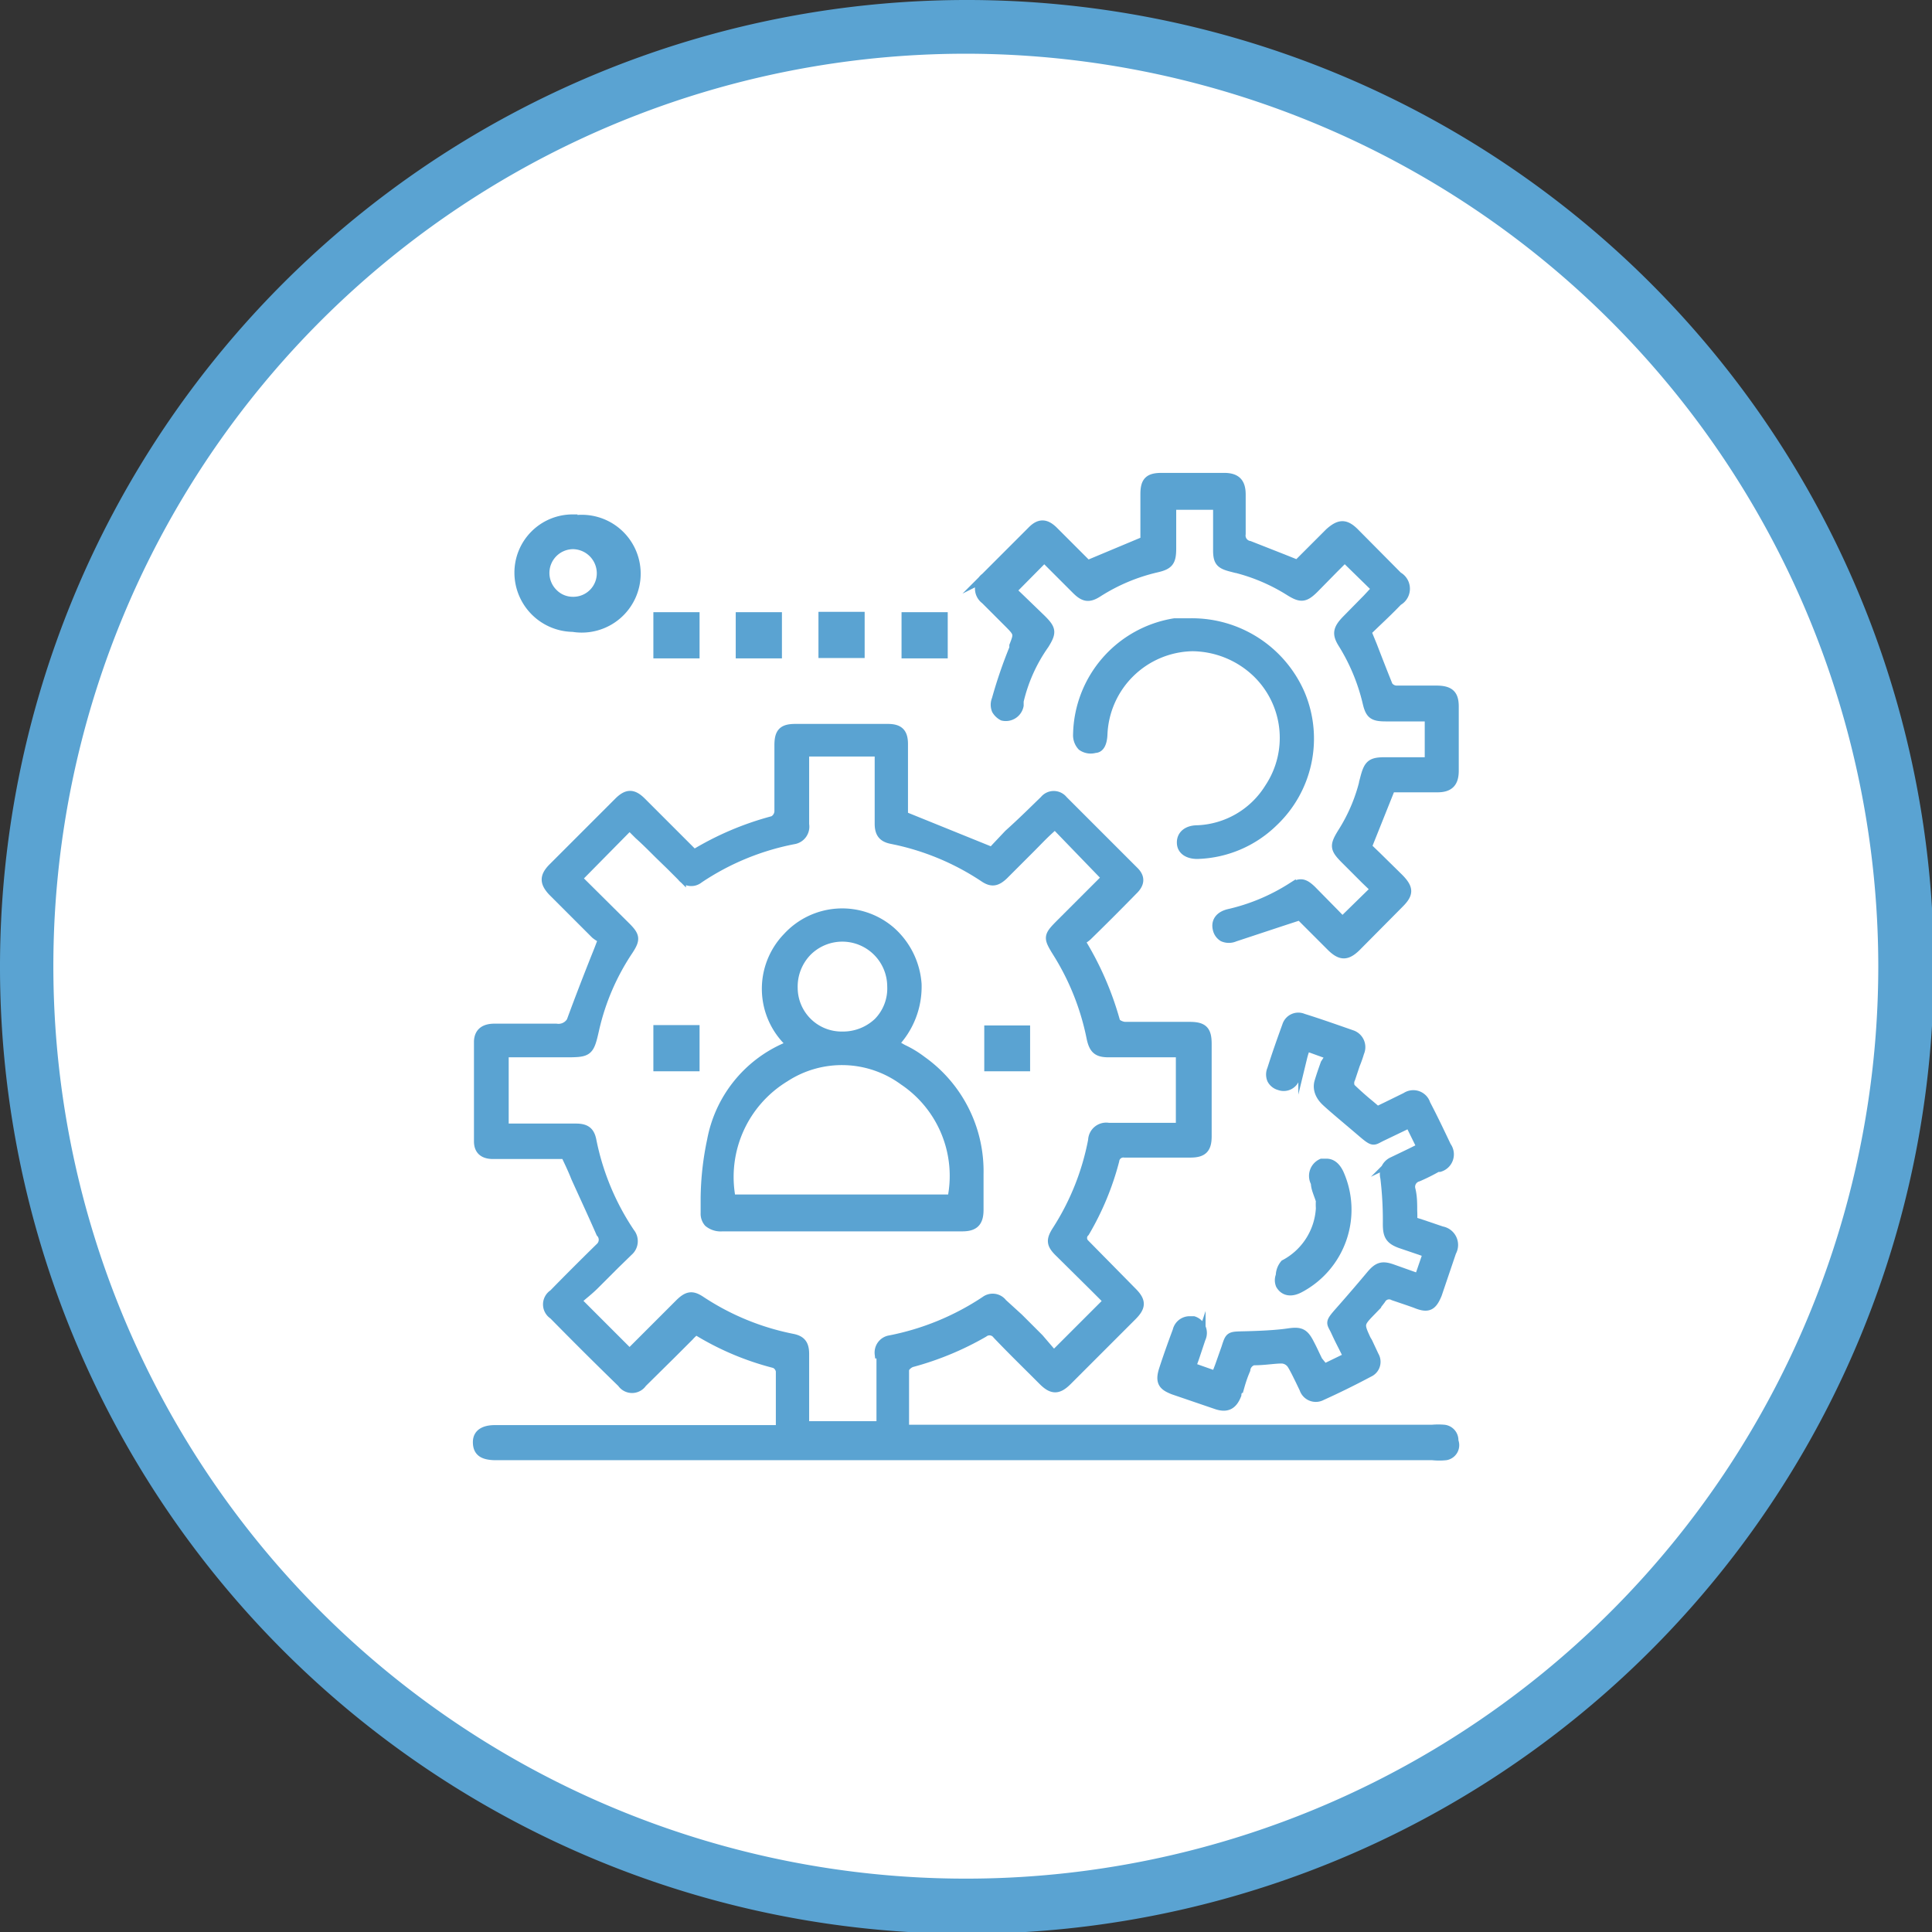
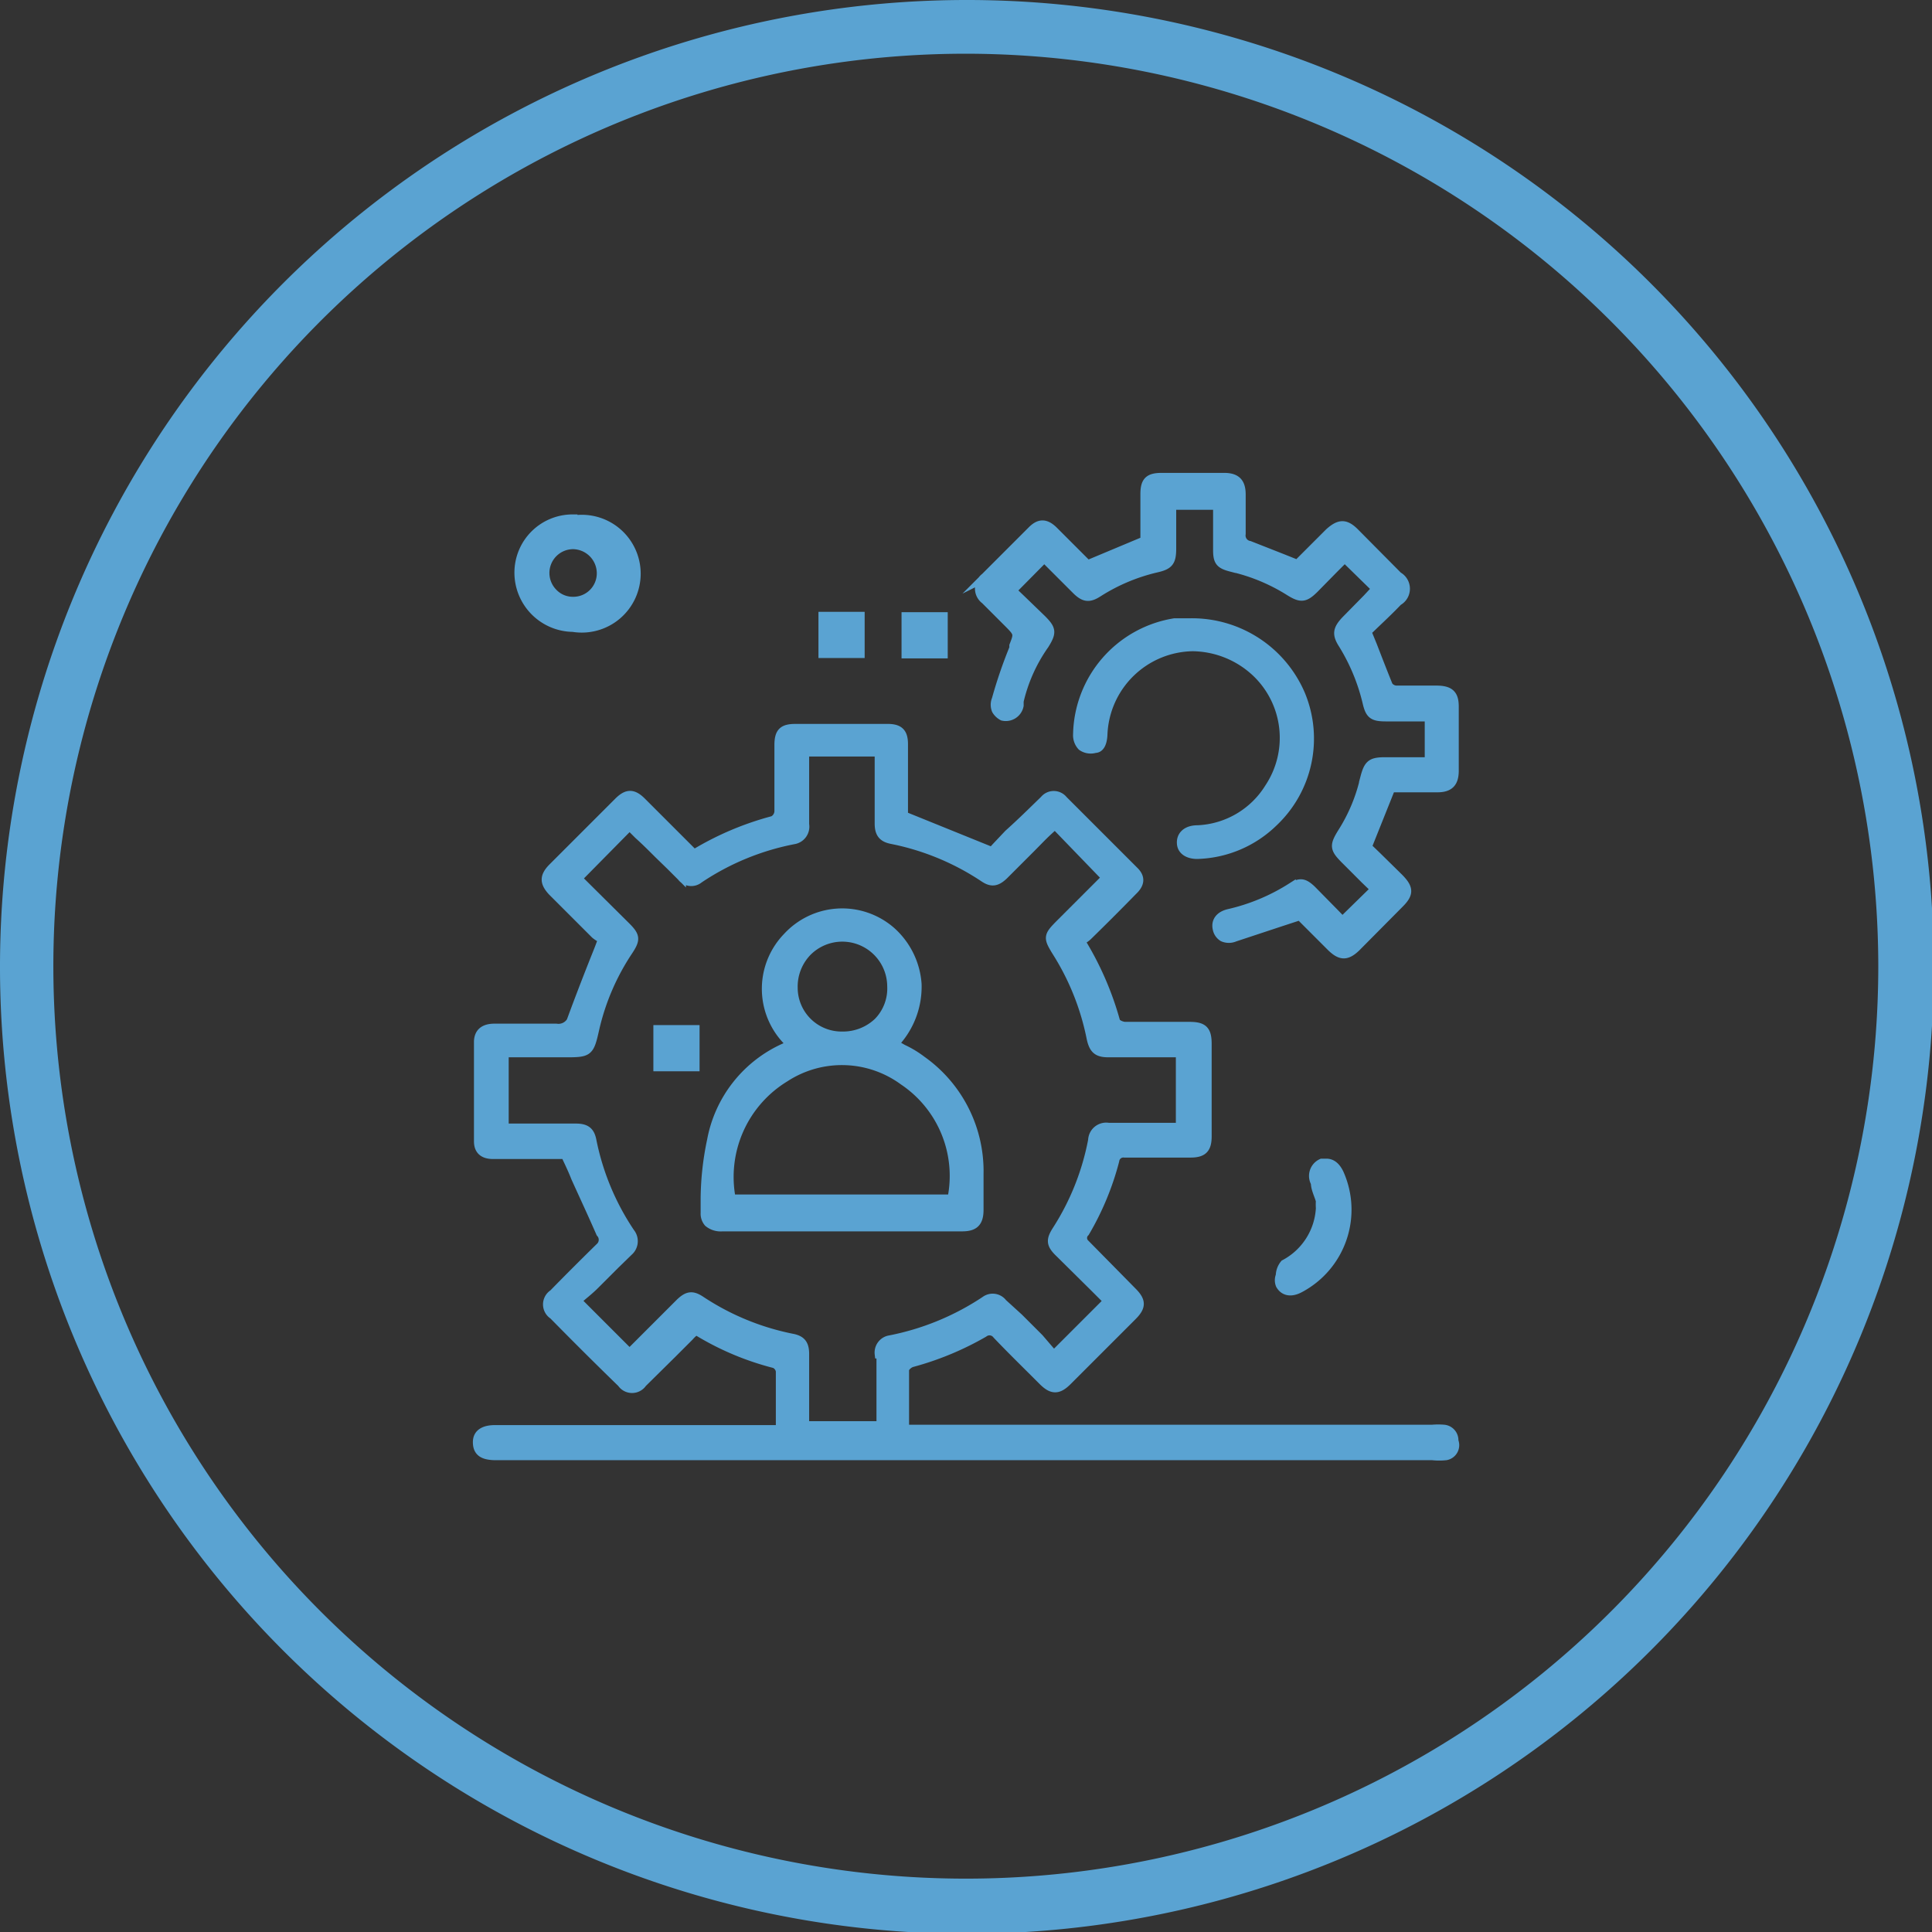
<svg xmlns="http://www.w3.org/2000/svg" viewBox="0 0 53.95 53.95">
  <rect x="0" y="0" width="53.95" height="53.95" fill="#333333" stroke="none" />
  <defs>
    <style>.cls-1{fill:#fff;}.cls-2,.cls-3{fill:#5aa3d2;}.cls-3{stroke:#5aa3d2;stroke-miterlimit:10;stroke-width:0.25px;}</style>
  </defs>
  <g id="Layer_2" data-name="Layer 2">
    <g id="Layer_1-2" data-name="Layer 1">
-       <circle class="cls-1" cx="26.97" cy="26.97" r="26.22" />
      <path class="cls-2" d="M27,54A27,27,0,1,1,54,27,27,27,0,0,1,27,54ZM27,1.5A25.48,25.48,0,1,0,52.45,27,25.5,25.5,0,0,0,27,1.5Z" />
      <path class="cls-3" d="M40.6,40.24a.31.31,0,0,0-.27-.33,1.94,1.94,0,0,0-.34,0H25.26v-.43c0-.42,0-.82,0-1.22,0-.09.13-.19.21-.21a8.36,8.36,0,0,0,2-.83.26.26,0,0,1,.37.05c.39.41.8.81,1.2,1.21l.08.08c.26.26.43.26.69,0l1.81-1.81c.26-.26.26-.42,0-.68l0,0L30.3,34.73a.22.22,0,0,1,0-.32,7.8,7.8,0,0,0,.83-2,.24.24,0,0,1,.27-.21h0c.59,0,1.16,0,1.84,0,.35,0,.47-.12.47-.47V29.15c0-.38-.11-.49-.49-.49h-1.8c-.08,0-.25-.06-.27-.15a8.67,8.67,0,0,0-1-2.27l0,0,0,0,.08,0a.71.71,0,0,0,.14-.1c.42-.41.84-.83,1.27-1.27.2-.19.21-.36.05-.53l-2-2a.34.34,0,0,0-.53,0c-.3.29-.61.6-1,.95l-.34.36-.12.13,0,0-2.47-1v-2c0-.32-.12-.44-.44-.44H22.21c-.35,0-.46.11-.46.47v.51c0,.44,0,.89,0,1.34a.3.3,0,0,1-.16.25,8.39,8.39,0,0,0-2.21.94h0l-.46-.46-1-1c-.24-.24-.41-.24-.65,0l-1.85,1.85c-.23.24-.22.41,0,.65l1.2,1.2a.88.88,0,0,0,.19.12l.1.06.07,0-.2.08c-.07.19-.15.38-.22.56-.19.48-.39,1-.56,1.46a.41.41,0,0,1-.47.34c-.54,0-1.09,0-1.63,0h-.09c-.3,0-.44.13-.45.37v2.79c0,.25.14.37.41.37h2.2l-.13.12c.08.17.16.34.23.52.23.51.46,1,.7,1.55a.28.28,0,0,1,0,.38c-.46.45-.91.9-1.32,1.32a.35.35,0,0,0,0,.59c.61.62,1.23,1.24,1.91,1.9a.35.35,0,0,0,.58,0l.81-.8.5-.5a1.14,1.14,0,0,1,.11-.11l.08-.06h0a7.86,7.86,0,0,0,2.19.93.27.27,0,0,1,.16.21c0,.4,0,.79,0,1.21v.42H13.82c-.22,0-.49.06-.49.35s.18.37.48.38H40a1.73,1.73,0,0,0,.38,0A.3.3,0,0,0,40.6,40.24Zm-16-2.43v2H22.47v-2c0-.27-.09-.39-.34-.44a7.15,7.15,0,0,1-2.57-1.06c-.23-.15-.36-.13-.57.07l-.82.82-.4.4-.11.11-.08.08,0,0-1.47-1.47,0,0,.15-.13c.12-.1.24-.2.35-.31l.56-.56.38-.37a.38.38,0,0,0,.05-.53,7.09,7.09,0,0,1-1.07-2.57c-.05-.26-.17-.35-.45-.35h-2V29.4h1.66c.7,0,.72,0,.87-.67a6.55,6.55,0,0,1,.94-2.18c.21-.32.2-.41-.07-.68l-1.35-1.34,1.45-1.47.25.25c.19.17.38.36.56.54l.34.33.3.3a.34.34,0,0,0,.49.06,7.18,7.18,0,0,1,2.64-1.09.37.37,0,0,0,.31-.43V21h2.08v2c0,.27.1.39.34.44a7.16,7.16,0,0,1,2.59,1.07c.21.14.35.12.55-.07l.76-.76c.15-.15.3-.31.46-.46l.12-.11.09-.08,1.43,1.48-1.26,1.26c-.38.38-.38.4-.1.85A7.1,7.1,0,0,1,30.47,29c.07.31.18.4.49.4h2v2.08h-2a.38.38,0,0,0-.45.36,7.09,7.09,0,0,1-1,2.51c-.18.28-.17.4.08.64l.95.94.4.4-1.51,1.51,0,0-.11-.12-.3-.35-.57-.57L28,36.39a.35.35,0,0,0-.49-.07,7.33,7.33,0,0,1-2.69,1.1A.36.36,0,0,0,24.55,37.81Z" />
      <path class="cls-3" d="M40.61,21.52c0-.56,0-1.15,0-1.79,0-.33-.12-.45-.46-.46H39a.29.29,0,0,1-.23-.12c-.15-.37-.29-.73-.44-1.12l-.16-.39,0,0,.26-.25c.2-.19.41-.39.61-.6a.4.4,0,0,0,0-.7l-1.21-1.22c-.26-.26-.43-.25-.71,0l-.62.62-.27.27h0l-.4-.16-.94-.37a.28.28,0,0,1-.23-.32c0-.33,0-.66,0-1v-.1c0-.34-.14-.48-.48-.48H32.44c-.36,0-.47.11-.47.47v1.3l-1.6.67-.29-.29-.65-.65c-.23-.23-.41-.23-.63,0l-1.29,1.29a.39.39,0,0,0,0,.63l.65.65c.28.28.28.3.15.63l0,.07a13.06,13.06,0,0,0-.49,1.43.39.39,0,0,0,0,.3A.45.45,0,0,0,28,20a.38.38,0,0,0,.46-.3l0-.12v0A4.51,4.51,0,0,1,29.17,18c.21-.34.2-.43-.08-.71l-.58-.56-.25-.24,0,0,.9-.91.29.29.6.6c.22.22.36.24.61.08a5.23,5.23,0,0,1,1.64-.69c.35-.08.42-.18.42-.55v-1.2H34v1.25c0,.32.07.4.38.48a5.19,5.19,0,0,1,1.64.68c.31.19.42.18.69-.09l.55-.56.29-.29.88.86-.25.27-.59.6c-.25.26-.27.4-.09.68a5.52,5.52,0,0,1,.67,1.61c.08.35.16.42.53.42h1.21v1.25H38.68c-.39,0-.47.07-.57.45a4.76,4.76,0,0,1-.64,1.54c-.22.36-.21.44.1.75l.55.55.28.27-.91.89,0,0c-.09-.08-.17-.17-.26-.26l-.6-.61c-.22-.21-.33-.22-.57-.07a5.56,5.56,0,0,1-1.75.73c-.25.06-.37.22-.32.43a.35.35,0,0,0,.16.23.41.41,0,0,0,.33,0l1.27-.42.55-.18h0l.22.22.66.66c.26.25.43.25.69,0l1.21-1.22c.27-.27.27-.42,0-.7l-.63-.62-.27-.26L38.84,22h1.3C40.48,22,40.61,21.85,40.61,21.52Z" />
-       <path class="cls-3" d="M40.14,36.14l.4-1.18a.4.4,0,0,0-.28-.59l-.56-.19-.25-.08v0a2.83,2.83,0,0,0,0-.29c0-.2,0-.4-.05-.6a.28.28,0,0,1,.2-.34,5.44,5.44,0,0,0,.54-.27l.06,0a.38.38,0,0,0,.2-.59c-.19-.4-.38-.8-.58-1.18a.37.37,0,0,0-.56-.2l-.55.27-.25.12h0l0,0-.2-.17q-.27-.22-.54-.48a.28.28,0,0,1,0-.25l.13-.39a3.4,3.4,0,0,0,.12-.34.37.37,0,0,0-.22-.5c-.46-.16-.91-.32-1.36-.46a.34.34,0,0,0-.46.21c-.16.44-.3.84-.42,1.22a.36.36,0,0,0,0,.29.35.35,0,0,0,.22.17.34.34,0,0,0,.45-.25l.2-.55a1.83,1.83,0,0,1,.08-.25l0-.05.69.25v0L37,29.7c-.06.17-.12.34-.17.51s0,.37.19.55.65.56,1,.86.32.24.57.12l.5-.24.27-.13.33.67-.28.14-.52.25a.39.39,0,0,0-.22.46,10,10,0,0,1,.07,1.29c0,.31.06.44.36.55l.5.17.26.09-.24.7-.31-.11-.45-.16c-.27-.09-.39-.05-.59.19s-.55.65-.86,1-.24.31-.12.57.15.31.23.47l.12.24,0,0-.66.32L36.81,38c-.08-.16-.15-.32-.23-.47-.16-.32-.27-.36-.61-.31s-.8.07-1.22.08-.41,0-.52.34l-.18.51-.1.26-.68-.24v0l.09-.25.18-.54a.36.36,0,0,0-.21-.5l-.13,0a.36.36,0,0,0-.33.28c-.13.35-.26.71-.38,1.08s0,.47.28.58l1.2.41c.3.1.46,0,.57-.28,0-.09.07-.18.1-.28a3.52,3.52,0,0,1,.15-.42A.29.29,0,0,1,35,38c.32,0,.57-.05.8-.05a.35.35,0,0,1,.27.16c.08.13.15.28.22.42l.12.25a.35.35,0,0,0,.5.2c.42-.19.85-.4,1.32-.65a.33.33,0,0,0,.15-.47l-.15-.32a.83.83,0,0,0-.07-.13c-.2-.43-.2-.45.12-.78a3.07,3.07,0,0,0,.29-.34.25.25,0,0,1,.34-.1l.44.15.17.06C39.88,36.55,40,36.48,40.14,36.14Z" />
      <path class="cls-3" d="M33.46,23.86a3.17,3.17,0,0,0,2.1-.9,3.21,3.21,0,0,0,.76-3.57,3.3,3.3,0,0,0-3.07-2h-.1l-.35,0a3.22,3.22,0,0,0-2.71,3.12.45.45,0,0,0,.12.33.43.43,0,0,0,.37.06c.14,0,.21-.16.22-.39a2.55,2.55,0,0,1,2.5-2.45,2.63,2.63,0,0,1,1.78.72A2.52,2.52,0,0,1,35.44,22a2.47,2.47,0,0,1-2,1.17c-.3,0-.47.16-.45.39S33.25,23.87,33.46,23.86Z" />
      <path class="cls-3" d="M16,14.49h0A1.5,1.5,0,0,0,14.49,16,1.53,1.53,0,0,0,16,17.52h0a1.52,1.52,0,1,0,0-3Zm0,2.3h0a.76.76,0,0,1-.55-.23A.79.79,0,0,1,16,15.21h0a.8.8,0,0,1,.79.78A.78.78,0,0,1,16,16.79Z" />
      <path class="cls-3" d="M35.75,35.62a.34.34,0,0,0,0,.26c.11.19.31.22.55.09a2.48,2.48,0,0,0,1.1-3.2c-.09-.19-.21-.29-.36-.29l-.13,0a.39.39,0,0,0-.18.55c0,.16.09.33.14.5a1.6,1.6,0,0,0,0,.21h0a1.88,1.88,0,0,1-1,1.56A.52.52,0,0,0,35.75,35.62Z" />
      <rect class="cls-3" x="22.98" y="17.21" width="1.04" height="1.04" />
-       <rect class="cls-3" x="18.37" y="17.22" width="1.04" height="1.04" />
-       <rect class="cls-3" x="20.67" y="17.22" width="1.04" height="1.04" />
      <rect class="cls-3" x="25.3" y="17.22" width="1.04" height="1.04" />
      <path class="cls-3" d="M19.69,33.45c0,.14,0,.28,0,.42a.38.38,0,0,0,.09.27.54.54,0,0,0,.39.12h6.7c.34,0,.47-.13.47-.48s0-.62,0-1a3.79,3.79,0,0,0-1.6-3.17,2.87,2.87,0,0,0-.53-.32L25,29.17l-.05,0,0,0a2.31,2.31,0,0,0,.66-1.69A2.18,2.18,0,0,0,24.88,26a2.08,2.08,0,0,0-2.89.16,2.08,2.08,0,0,0,.1,3l0,0,0,0a.08.08,0,0,1,0,0l-.17.09h0a3.54,3.54,0,0,0-2.05,2.59A8.13,8.13,0,0,0,19.69,33.45Zm2.85-6.87a1.38,1.38,0,0,1,1-.41h0a1.38,1.38,0,0,1,1.36,1.37,1.34,1.34,0,0,1-.38,1,1.42,1.42,0,0,1-1,.39h0a1.35,1.35,0,0,1-1.37-1.34A1.4,1.4,0,0,1,22.54,26.58Zm-.62,3.51a2.91,2.91,0,0,1,3.31.09,3.2,3.2,0,0,1,1.35,3.3v0H20.42v0A3.25,3.25,0,0,1,21.92,30.09Z" />
      <rect class="cls-3" x="18.37" y="28.75" width="1.04" height="1.04" />
-       <rect class="cls-3" x="27.61" y="28.76" width="1.03" height="1.03" />
    </g>
  </g>
</svg>